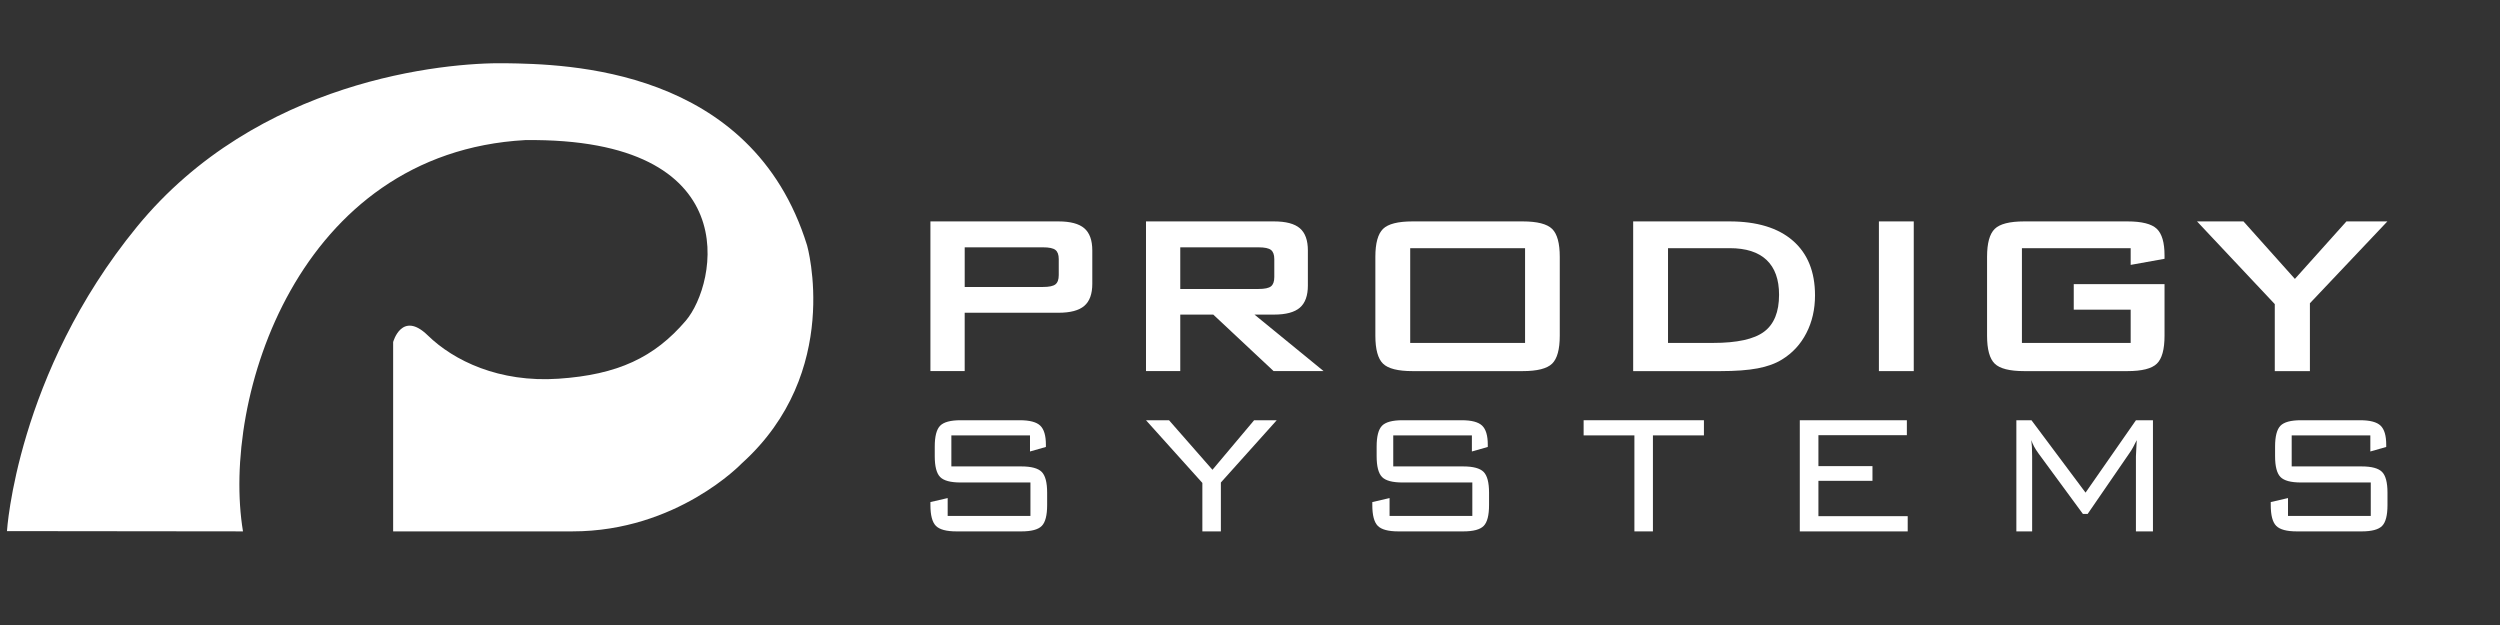
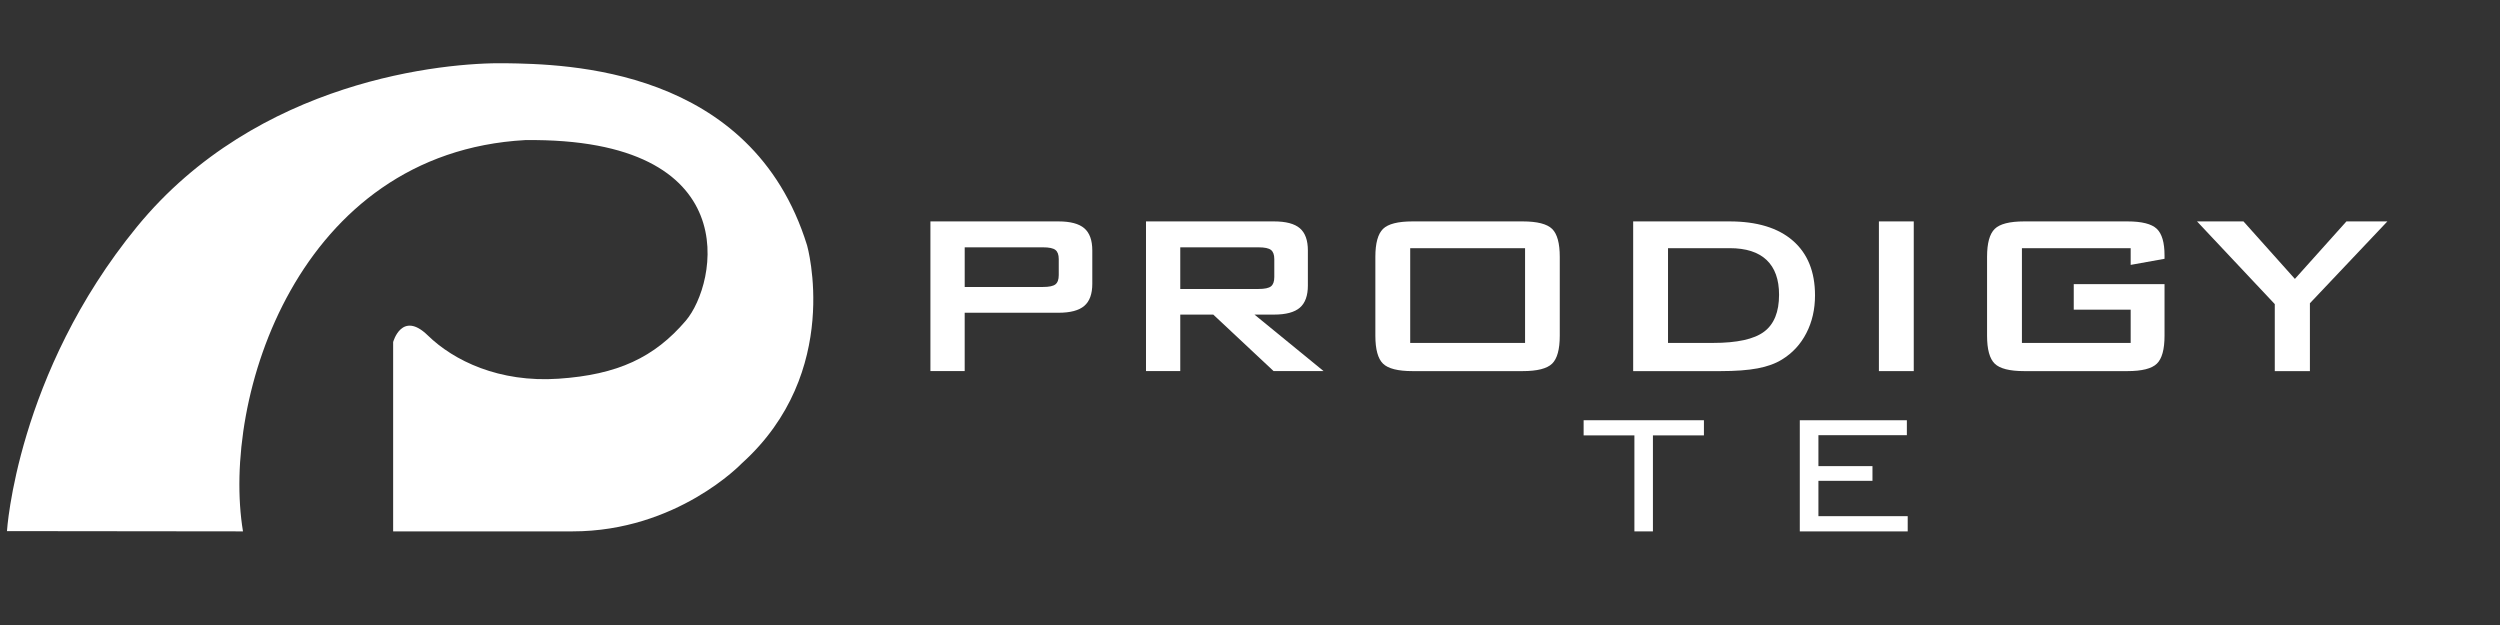
<svg xmlns="http://www.w3.org/2000/svg" width="160" height="40" viewBox="0 0 160 40" fill="none">
  <rect x="0" y="0" width="160" height="40" fill="#333333" stroke="none" />
  <path d="M0.446 33.992C0.446 33.992 1.058 23.928 8.766 14.513C16.473 5.099 28.447 3.99 32.315 4.047C36.183 4.104 48.114 4.273 51.654 15.707C51.654 15.707 53.958 23.813 47.473 29.657C47.473 29.657 43.335 34.008 36.637 34.008H25.161V21.892C25.161 21.892 25.716 19.845 27.379 21.466C29.043 23.087 31.944 24.494 35.74 24.238C39.538 23.983 41.884 22.873 43.889 20.527C45.894 18.181 47.856 8.795 33.608 8.966C19.06 9.776 14.144 25.476 15.551 34.008L0.445 33.991L0.446 33.992Z" fill="white" />
  <path d="M59.547 23.751V14.17H67.741C68.502 14.17 69.053 14.316 69.395 14.609C69.736 14.903 69.907 15.376 69.907 16.028V18.167C69.907 18.814 69.736 19.284 69.395 19.576C69.053 19.87 68.502 20.016 67.741 20.016H61.74V23.75H59.547V23.751ZM66.753 15.829H61.741V18.366H66.753C67.14 18.366 67.404 18.311 67.547 18.199C67.689 18.087 67.76 17.889 67.76 17.605V16.581C67.76 16.303 67.689 16.108 67.547 15.996C67.405 15.884 67.14 15.829 66.753 15.829Z" fill="white" />
  <path d="M73.344 23.751V14.17H81.537C82.299 14.17 82.85 14.316 83.192 14.609C83.533 14.903 83.704 15.376 83.704 16.028V18.276C83.704 18.922 83.533 19.394 83.192 19.69C82.85 19.986 82.299 20.134 81.537 20.134H80.287L84.71 23.75H81.51L77.649 20.134H75.537V23.75H73.344V23.751ZM80.549 15.829H75.537V18.494H80.549C80.936 18.494 81.2 18.438 81.343 18.326C81.484 18.214 81.555 18.017 81.555 17.733V16.582C81.555 16.304 81.484 16.109 81.343 15.997C81.201 15.885 80.936 15.829 80.549 15.829V15.829Z" fill="white" />
  <path d="M88.023 16.436C88.023 15.565 88.187 14.97 88.513 14.65C88.84 14.33 89.468 14.17 90.399 14.17H97.45C98.38 14.17 99.01 14.33 99.336 14.65C99.662 14.971 99.825 15.566 99.825 16.436V21.485C99.825 22.361 99.661 22.957 99.336 23.274C99.009 23.592 98.38 23.751 97.45 23.751H90.399C89.468 23.751 88.84 23.592 88.513 23.274C88.187 22.957 88.023 22.36 88.023 21.485V16.436ZM90.253 21.947H97.604V15.883H90.253V21.947Z" fill="white" />
  <path d="M104.523 23.751V14.17H110.687C112.445 14.17 113.797 14.581 114.743 15.403C115.688 16.225 116.161 17.391 116.161 18.902C116.161 19.796 115.977 20.602 115.608 21.317C115.24 22.034 114.72 22.597 114.049 23.008C113.633 23.267 113.114 23.456 112.495 23.574C111.876 23.692 111.082 23.751 110.116 23.751H104.523V23.751ZM106.753 21.947H109.636C111.17 21.947 112.258 21.708 112.898 21.231C113.539 20.754 113.86 19.965 113.86 18.865C113.86 17.886 113.594 17.144 113.062 16.639C112.53 16.135 111.744 15.883 110.705 15.883H106.753V21.947Z" fill="white" />
  <path d="M120.25 23.751V14.17H122.48V23.751H120.25Z" fill="white" />
  <path d="M136.363 15.883H129.403V21.947H136.363V19.817H132.72V18.185H138.53V21.485C138.53 22.361 138.367 22.957 138.04 23.274C137.714 23.592 137.085 23.751 136.155 23.751H129.547C128.617 23.751 127.988 23.592 127.662 23.274C127.335 22.957 127.172 22.36 127.172 21.485V16.436C127.172 15.565 127.335 14.97 127.662 14.65C127.988 14.33 128.616 14.17 129.547 14.17H136.155C137.073 14.17 137.699 14.327 138.032 14.641C138.364 14.956 138.53 15.523 138.53 16.345V16.563L136.363 16.953V15.883V15.883Z" fill="white" />
  <path d="M145.586 23.751V19.463L140.609 14.17H143.582L146.873 17.85L150.172 14.17H152.792L147.834 19.409V23.751H145.586Z" fill="white" />
-   <path d="M65.921 27.865H60.887V29.851H65.369C66.001 29.851 66.434 29.968 66.668 30.2C66.901 30.434 67.017 30.876 67.017 31.526V32.327C67.017 32.983 66.903 33.426 66.674 33.659C66.446 33.892 66.01 34.009 65.369 34.009H61.216C60.569 34.009 60.13 33.891 59.897 33.655C59.663 33.419 59.547 32.977 59.547 32.327V32.132L60.651 31.876V33.02H65.948V30.879H61.479C60.833 30.879 60.396 30.762 60.167 30.526C59.938 30.29 59.824 29.847 59.824 29.197V28.578C59.824 27.927 59.938 27.484 60.167 27.249C60.396 27.013 60.833 26.895 61.479 26.895H65.268C65.901 26.895 66.337 27.011 66.577 27.242C66.817 27.473 66.937 27.878 66.937 28.457V28.605L65.92 28.895V27.865H65.921Z" fill="white" />
-   <path d="M76.951 34.01V30.907L73.344 26.896H74.818L77.597 30.066L80.263 26.896H81.71L78.136 30.88V34.01H76.952H76.951Z" fill="white" />
-   <path d="M94.202 27.865H89.168V29.851H93.65C94.283 29.851 94.715 29.968 94.949 30.2C95.182 30.434 95.299 30.876 95.299 31.526V32.327C95.299 32.983 95.184 33.426 94.956 33.659C94.727 33.892 94.291 34.009 93.65 34.009H89.497C88.851 34.009 88.411 33.891 88.178 33.655C87.944 33.419 87.828 32.977 87.828 32.327V32.132L88.932 31.876V33.02H94.229V30.879H89.76C89.114 30.879 88.677 30.762 88.448 30.526C88.22 30.29 88.105 29.847 88.105 29.197V28.578C88.105 27.927 88.22 27.484 88.448 27.249C88.677 27.013 89.114 26.895 89.76 26.895H93.549C94.182 26.895 94.618 27.011 94.858 27.242C95.098 27.473 95.218 27.878 95.218 28.457V28.605L94.201 28.895V27.865H94.202Z" fill="white" />
  <path d="M105.787 27.865V34.009H104.602V27.865H101.352V26.895H109.051V27.865H105.787Z" fill="white" />
  <path d="M115.187 34.01V26.896H122.039V27.852H116.379V29.832H119.838V30.773H116.379V33.035H122.093V34.01H115.187Z" fill="white" />
-   <path d="M130.003 28.168C130.021 28.307 130.034 28.454 130.043 28.606C130.052 28.759 130.057 28.961 130.057 29.212V34.011H129.047V26.898H130.016L133.475 31.528L136.699 26.898H137.789V34.011H136.699V29.212C136.699 29.149 136.706 28.991 136.722 28.738C136.737 28.484 136.747 28.295 136.752 28.169C136.662 28.354 136.582 28.508 136.513 28.633C136.444 28.759 136.381 28.86 136.328 28.936L133.609 32.893H133.307L130.48 29.043C130.476 29.038 130.464 29.023 130.447 28.996C130.24 28.714 130.092 28.436 130.003 28.167V28.168Z" fill="white" />
-   <path d="M151.702 27.865H146.668V29.851H151.15C151.783 29.851 152.215 29.968 152.449 30.2C152.682 30.434 152.799 30.876 152.799 31.526V32.327C152.799 32.983 152.684 33.426 152.456 33.659C152.227 33.892 151.791 34.009 151.15 34.009H146.997C146.351 34.009 145.911 33.891 145.678 33.655C145.444 33.419 145.328 32.977 145.328 32.327V32.132L146.432 31.876V33.02H151.729V30.879H147.26C146.614 30.879 146.177 30.762 145.948 30.526C145.72 30.29 145.605 29.847 145.605 29.197V28.578C145.605 27.927 145.72 27.484 145.948 27.249C146.177 27.013 146.614 26.895 147.26 26.895H151.049C151.682 26.895 152.118 27.011 152.358 27.242C152.598 27.473 152.718 27.878 152.718 28.457V28.605L151.702 28.895V27.865H151.702Z" fill="white" />
</svg>